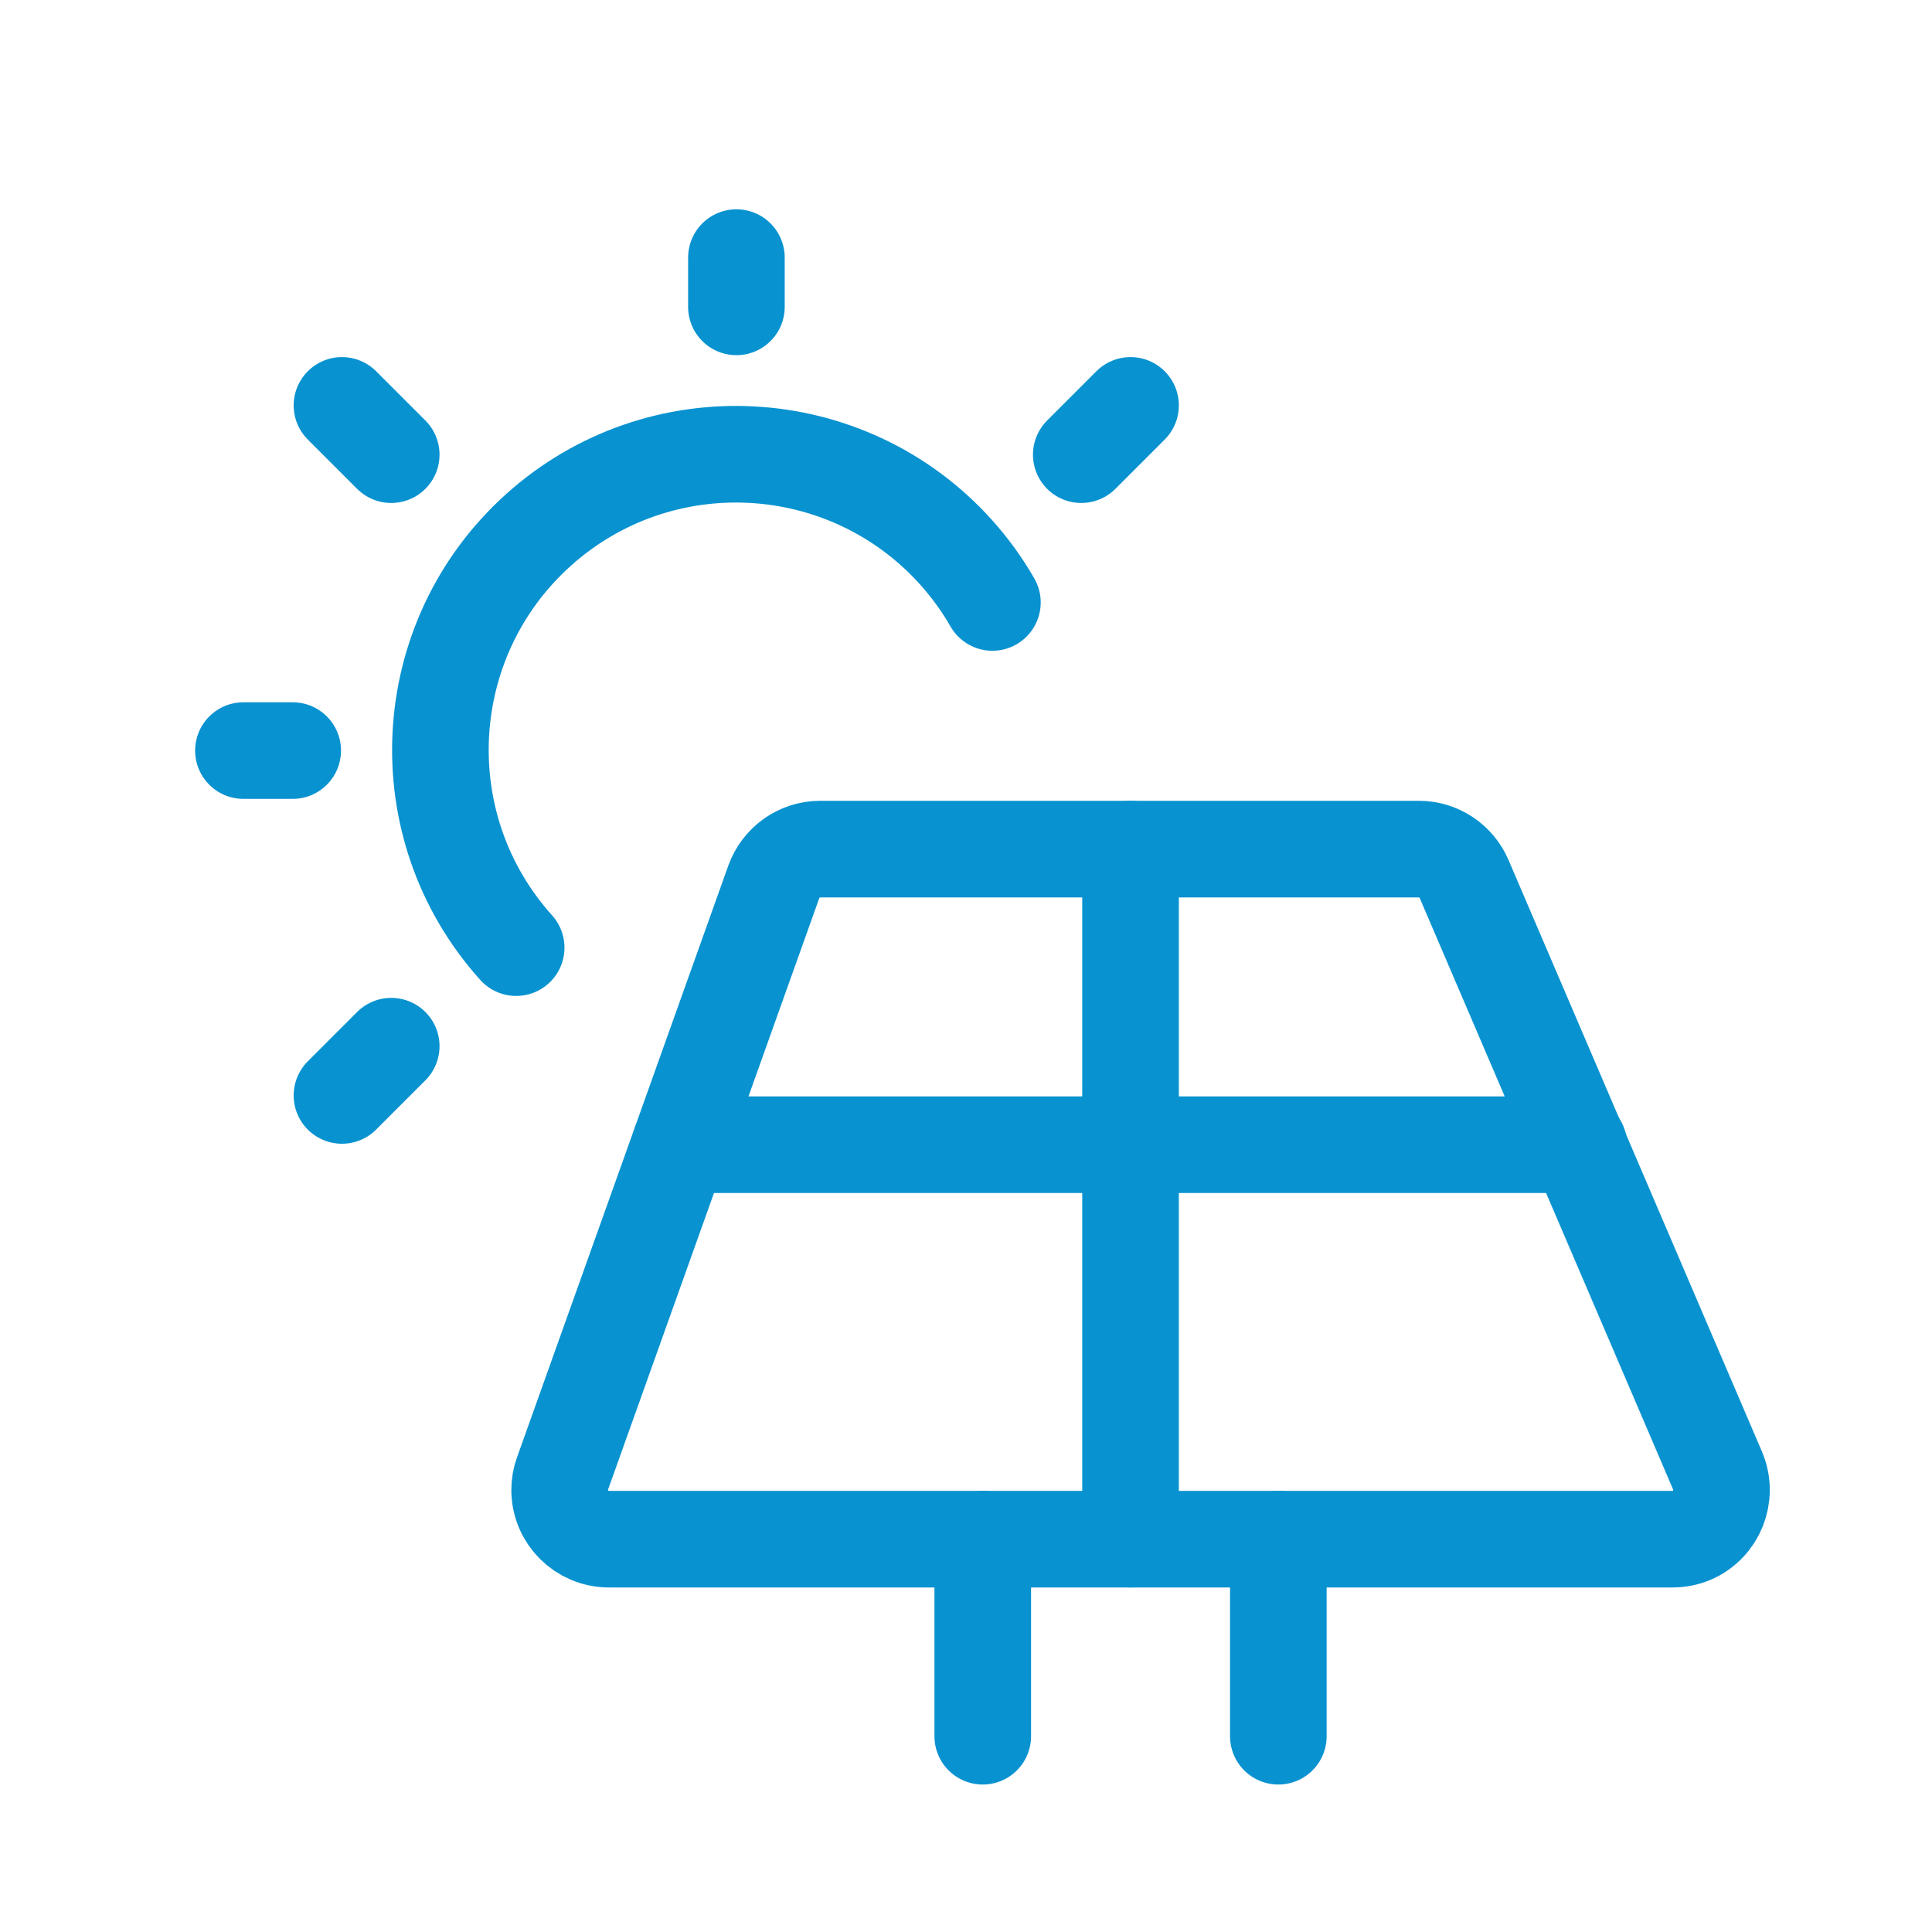
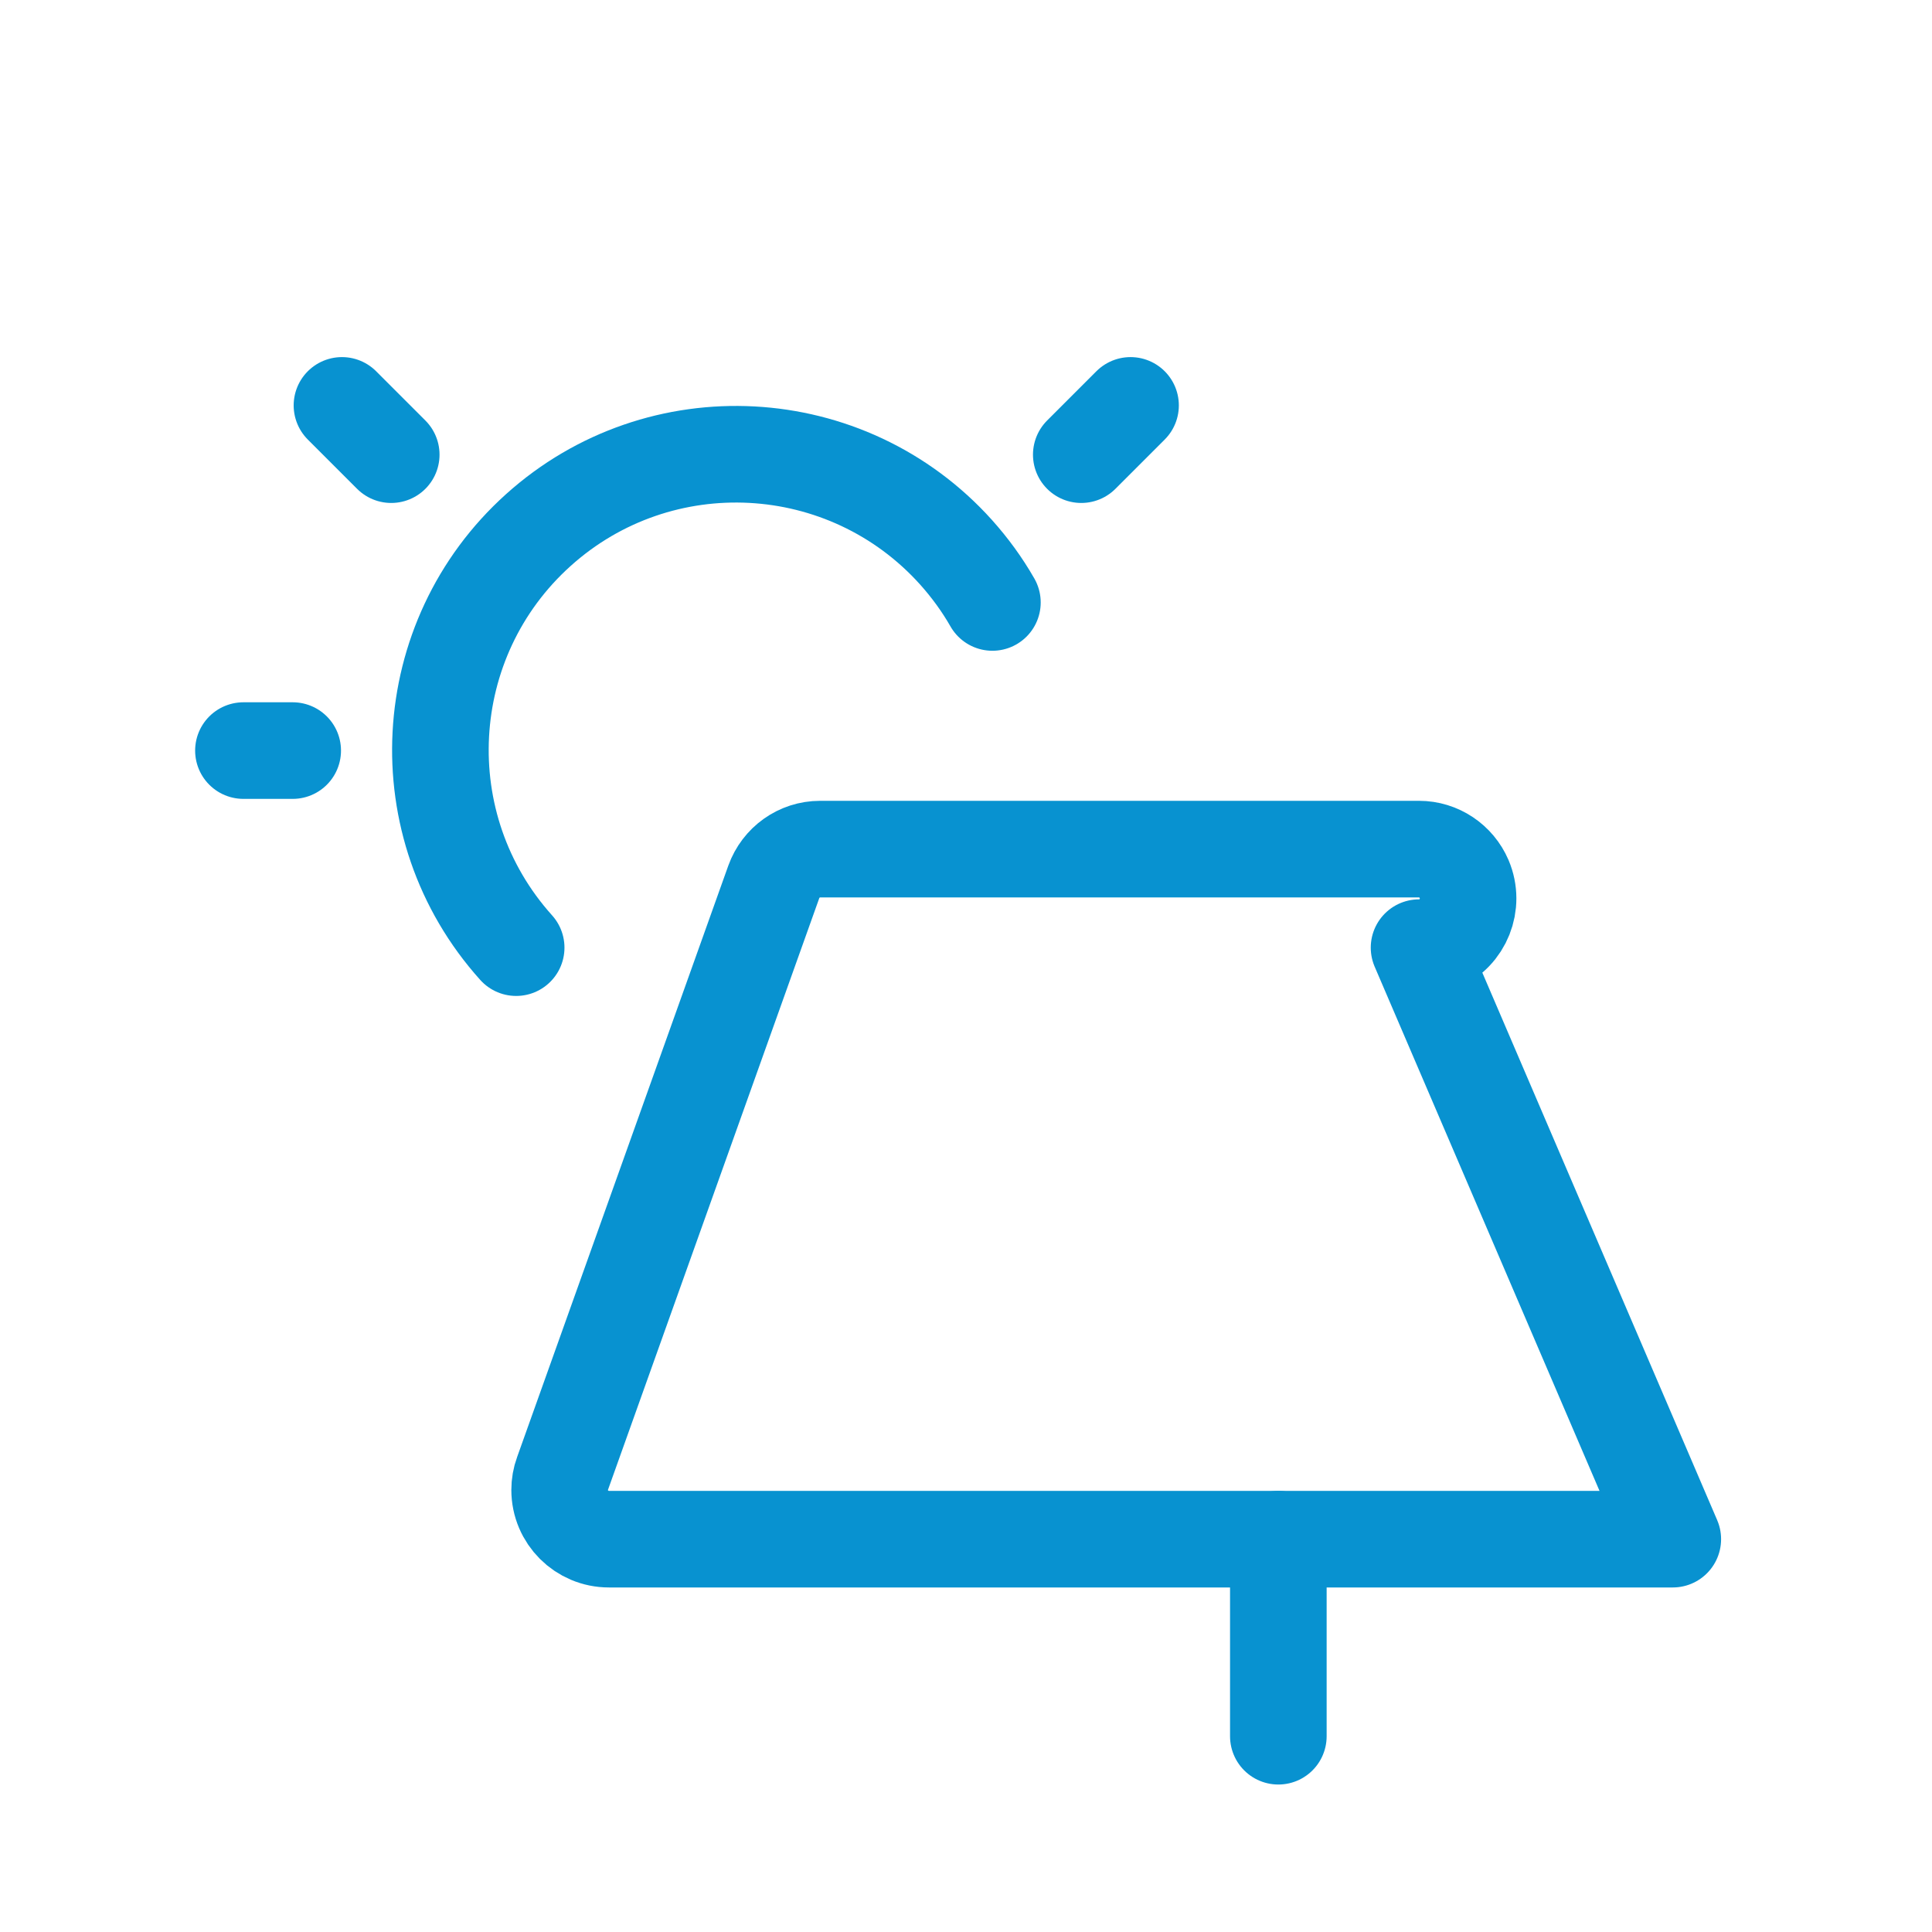
<svg xmlns="http://www.w3.org/2000/svg" id="Layer_1" viewBox="0 0 60 60">
  <defs>
    <style>
      .cls-1 {
        fill: none;
        stroke: #0892d0;
        stroke-linecap: round;
        stroke-linejoin: round;
        stroke-width: 3px;
      }
    </style>
  </defs>
  <g id="renewable-energy-solar-panel">
-     <path id="Path_678" class="cls-1" d="M51.95,47.8H18.91c-.84,0-1.53-.68-1.53-1.53,0-.17.03-.35.09-.51l6.56-18.37c.22-.61.79-1.02,1.44-1.02h18.6c.61,0,1.16.37,1.4.93l7.87,18.37c.33.78-.03,1.68-.8,2.01-.19.08-.39.12-.6.12h0Z" />
-     <path id="Path_679" class="cls-1" d="M30.52,47.8v6.12" />
+     <path id="Path_678" class="cls-1" d="M51.95,47.8H18.91c-.84,0-1.53-.68-1.53-1.53,0-.17.03-.35.09-.51l6.56-18.37c.22-.61.79-1.02,1.44-1.02h18.6c.61,0,1.16.37,1.4.93c.33.78-.03,1.68-.8,2.01-.19.08-.39.12-.6.12h0Z" />
    <path id="Path_680" class="cls-1" d="M39.7,47.8v6.12" />
    <path id="Path_681" class="cls-1" d="M16.03,29.43c-3.39-3.77-3.08-9.58.69-12.97,3.77-3.39,9.58-3.08,12.97.69.43.48.81,1,1.13,1.56" />
-     <path id="Path_682" class="cls-1" d="M22.87,9.53v-1.53" />
    <path id="Path_683" class="cls-1" d="M33.58,14.12l1.53-1.53" />
    <path id="Path_684" class="cls-1" d="M12.15,14.12l-1.53-1.53" />
    <path id="Path_685" class="cls-1" d="M9.09,23.31h-1.53" />
-     <path id="Path_686" class="cls-1" d="M12.15,32.49l-1.53,1.53" />
-     <path id="Path_687" class="cls-1" d="M35.11,26.37v21.43" />
-     <path id="Path_688" class="cls-1" d="M21.12,35.55h27.91" />
  </g>
</svg>